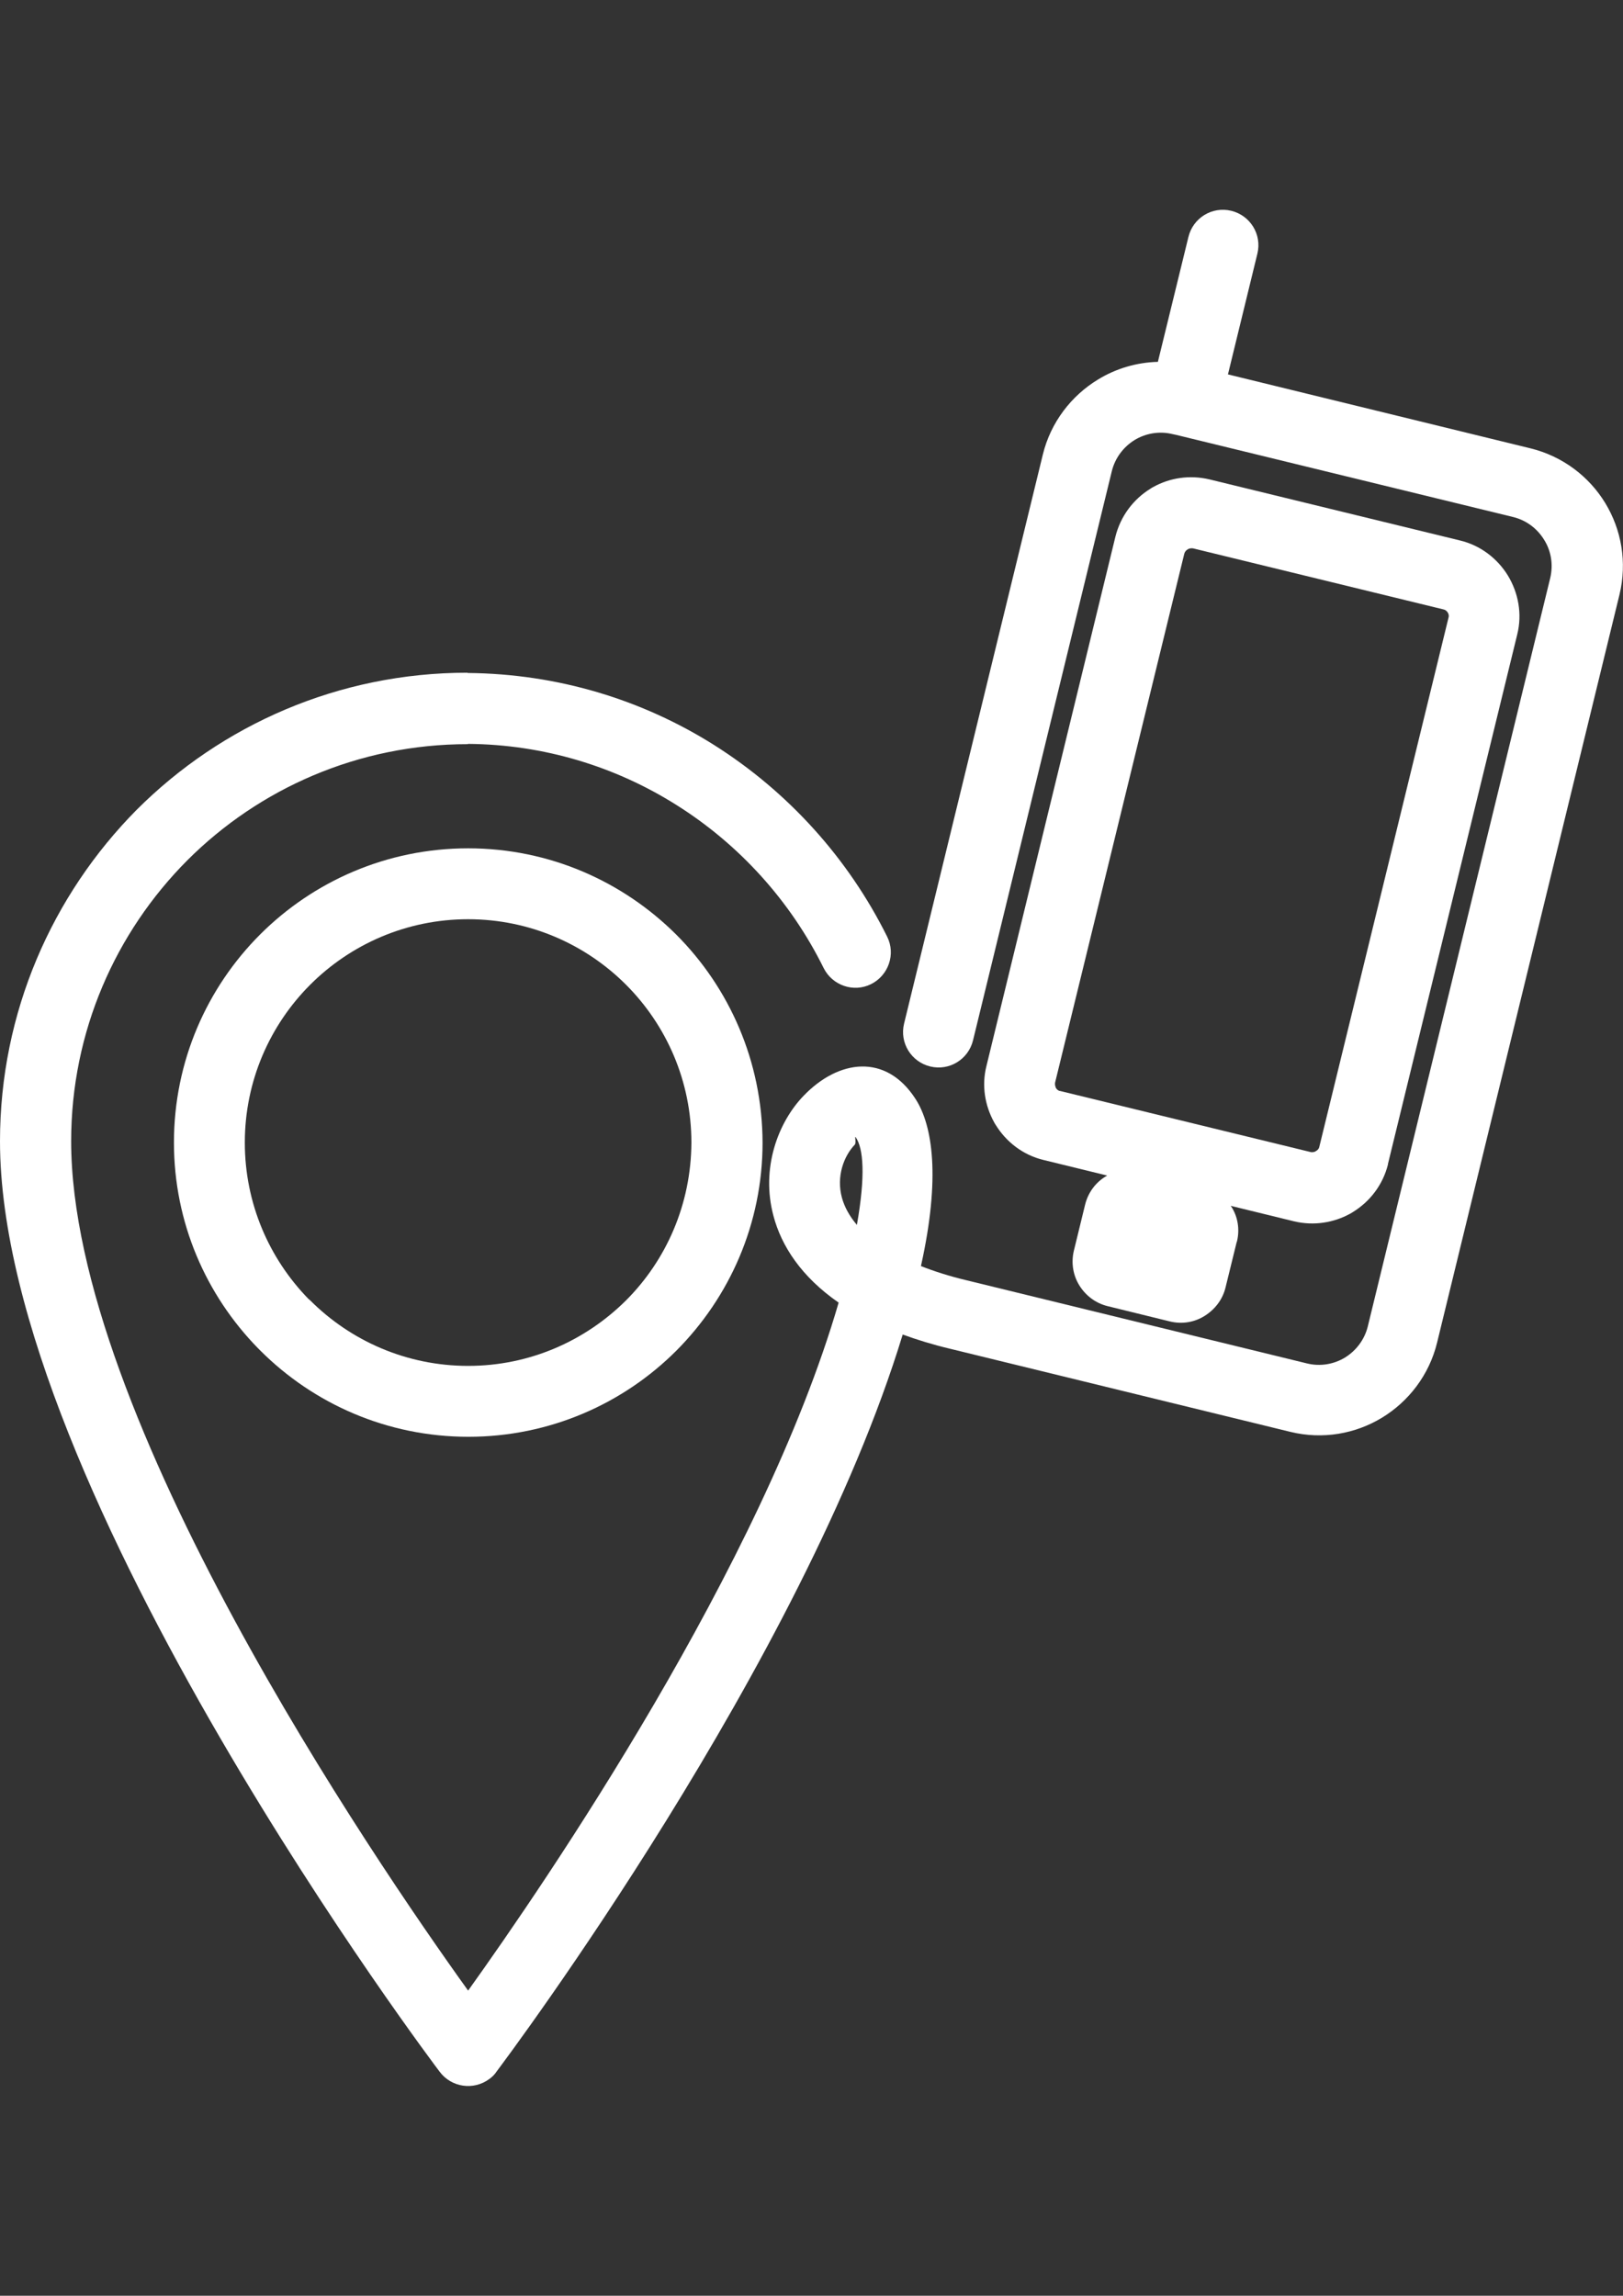
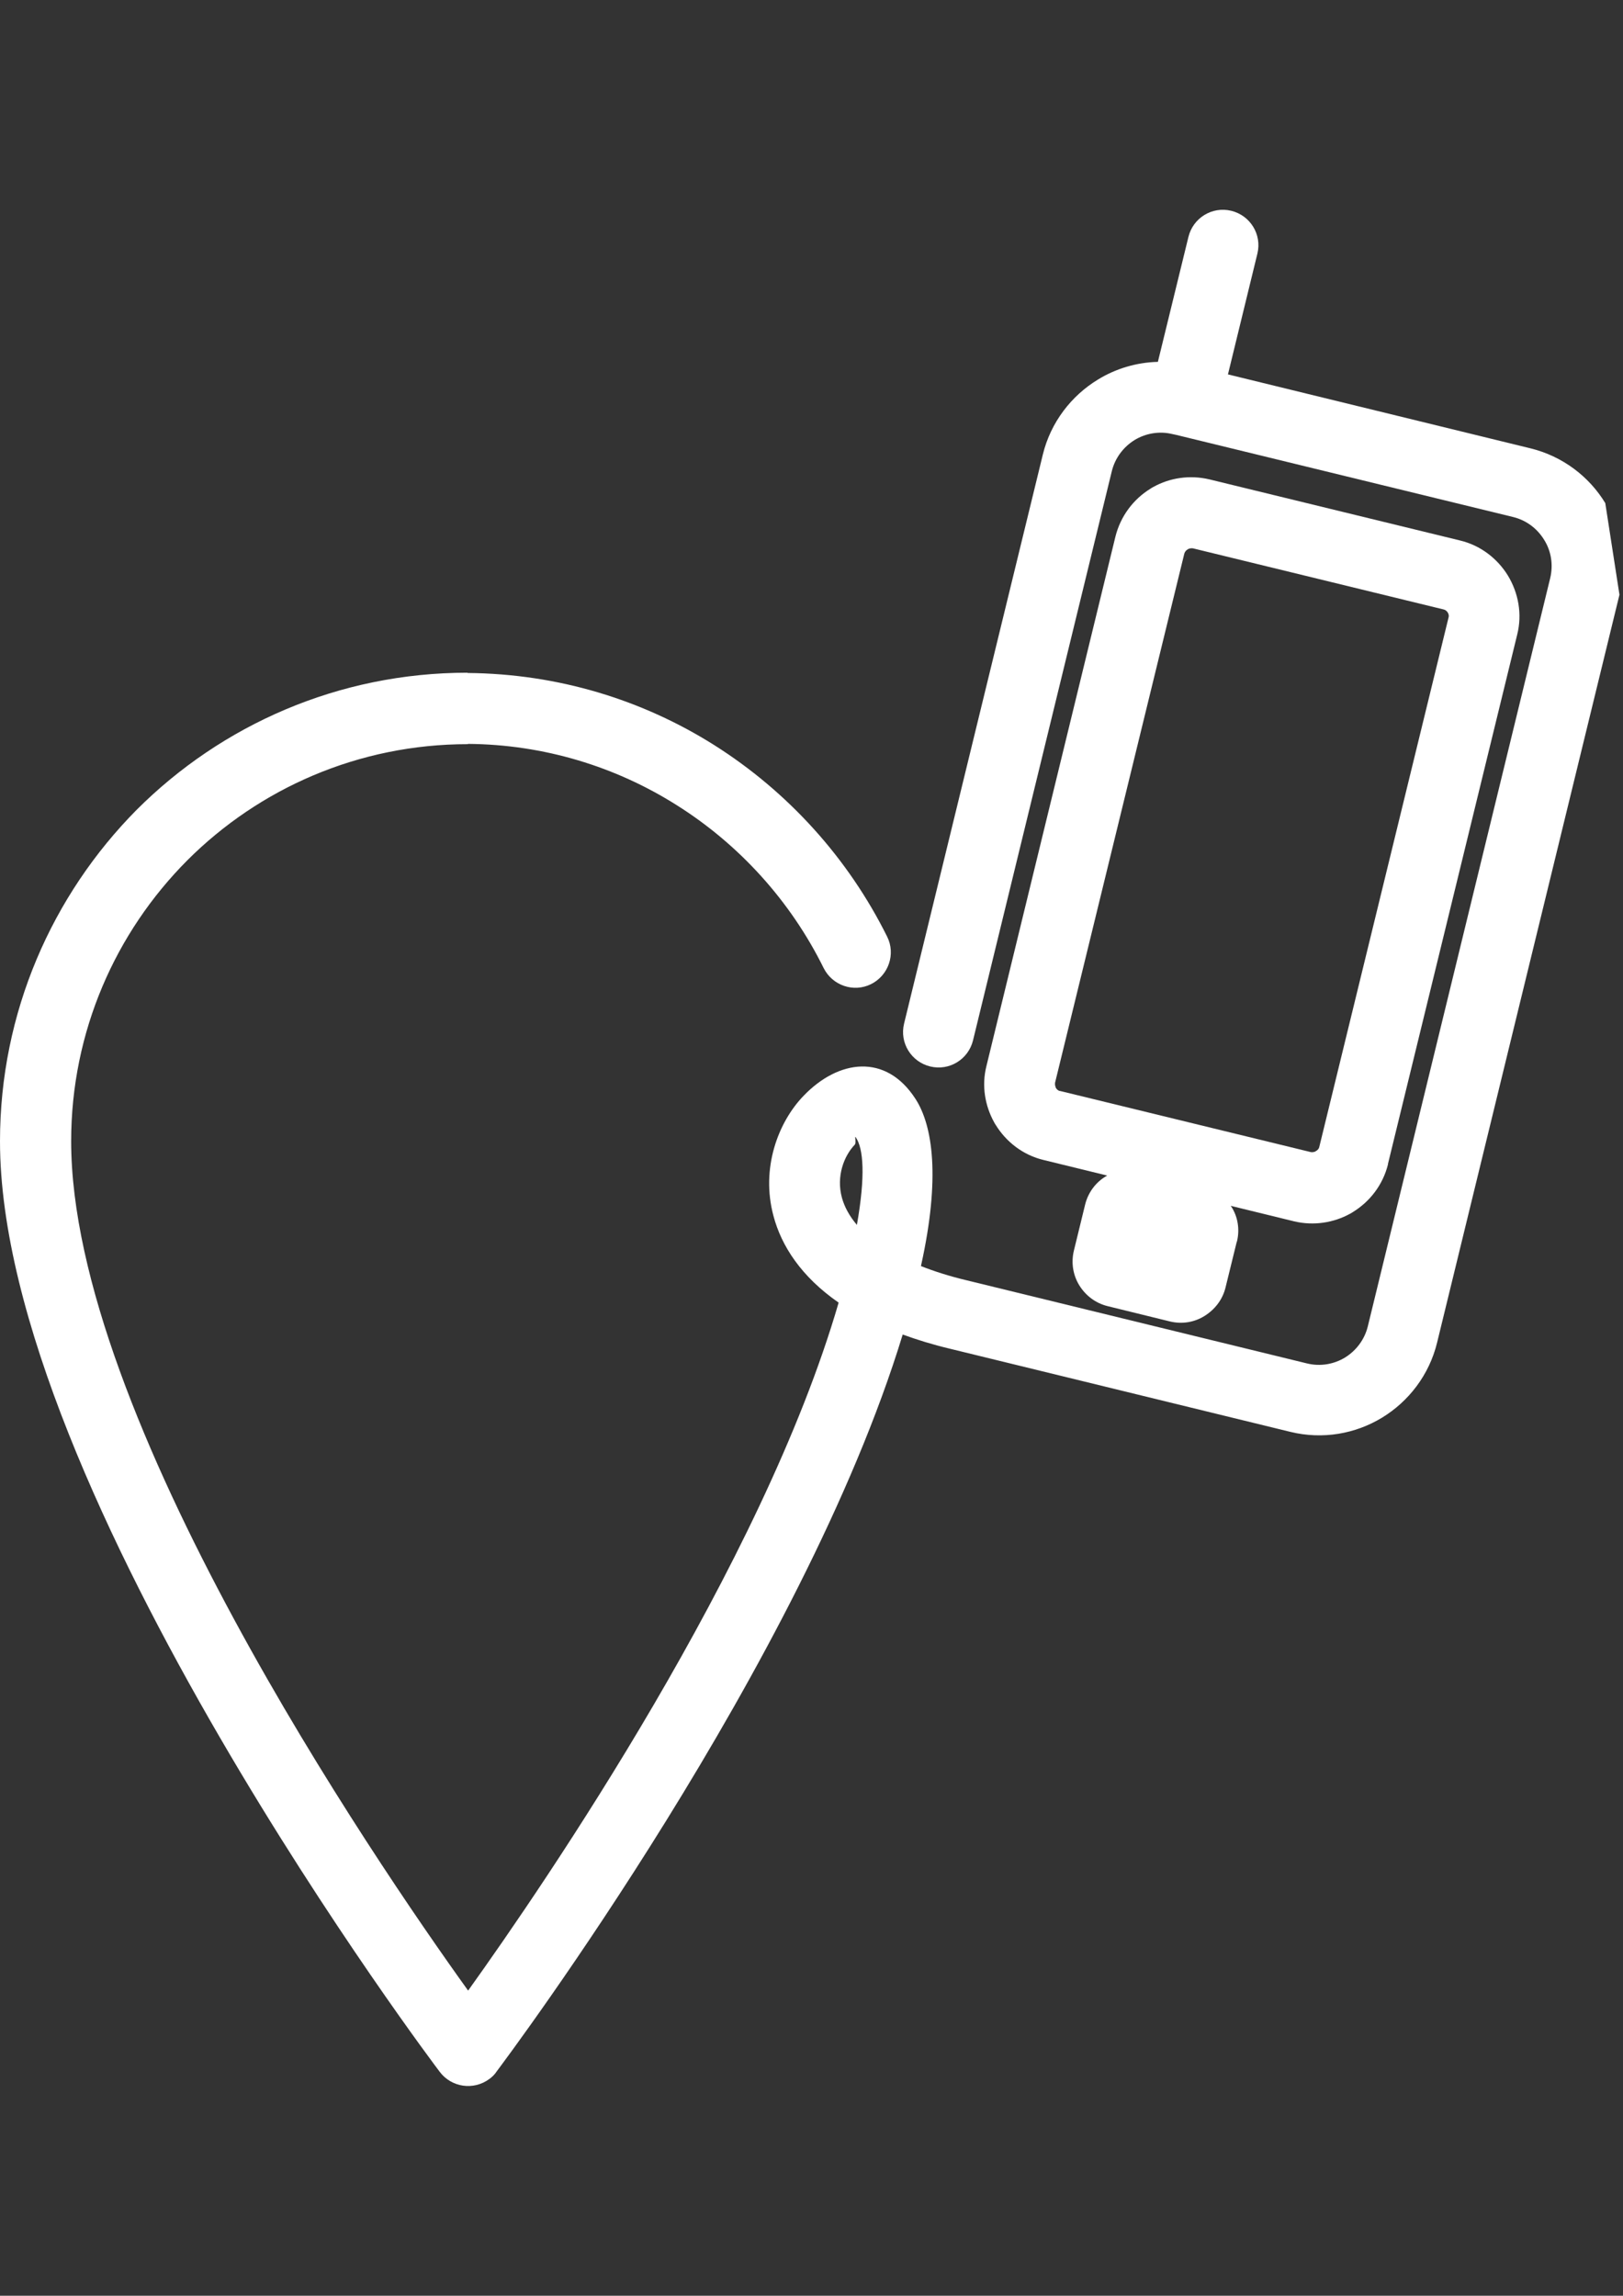
<svg xmlns="http://www.w3.org/2000/svg" version="1.1" id="Layer_1" x="0px" y="0px" viewBox="0 0 595.3 841.9" style="enable-background:new 0 0 595.3 841.9;" xml:space="preserve">
  <rect x="0" y="0" width="595.3" height="841.9" fill="#333333" stroke="none" />
  <style type="text/css">
	.st0{fill:#FFFFFF;}
</style>
  <g>
-     <path class="st0" d="M248,342.7L248,342.7L248,342.7c-19.6-19.5-46.5-31.6-76.3-31.6c-29.8,0-56.8,12.1-76.3,31.6   c-19.5,19.5-31.6,46.5-31.6,76.3c0,29.4,11.8,56,30.9,75.5l0.8,0.8c19.5,19.5,46.5,31.6,76.3,31.6c29.8,0,56.8-12.1,76.3-31.6l0,0   c19.5-19.6,31.6-46.5,31.6-76.3C279.6,389.2,267.5,362.2,248,342.7z M229.6,476.9L229.6,476.9L229.6,476.9   c-14.9,14.8-35.3,24-57.9,24c-22.6,0-43.1-9.2-57.9-24l-0.7-0.6c-14.4-14.8-23.3-35-23.3-57.3c0-22.6,9.2-43.1,24-57.9   c14.8-14.8,35.3-24,57.9-24c22.6,0,43.1,9.2,57.9,24l0,0c14.8,14.8,24,35.3,24,57.9C253.5,441.6,244.4,462.1,229.6,476.9z" />
-     <path class="st0" d="M588.8,184.5L588.8,184.5c-5.9-9.7-15.6-17.2-27.5-20.1l-110.9-27.1l10.8-44.3c1.7-7-2.6-14-9.6-15.7   c-7-1.7-14,2.6-15.7,9.6l-11.2,45.8c-7.9,0.2-15.5,2.5-22,6.5c-9.7,5.9-17.3,15.6-20.2,27.5l-50.9,208.7c-1.7,7,2.6,14,9.6,15.7   c7,1.7,14-2.6,15.7-9.6l50.9-208.7c1.2-4.9,4.3-8.9,8.3-11.4c4.1-2.5,9.1-3.4,14-2.2l1.4,0.3c0,0,0,0,0,0c0,0,0,0,0,0l123.5,30.1   c4.9,1.2,8.9,4.3,11.4,8.4l0,0l0,0c2.5,4,3.4,9,2.2,14l-66.9,274.4c-1.2,4.9-4.3,8.9-8.3,11.4c-4.1,2.5-9.1,3.4-14,2.2l-124.9-30.5   c-6.3-1.5-11.9-3.3-16.7-5.2l0.1-0.5c7-31.7,4.3-50.9-2.1-60.8c-10.9-16.9-28.3-14.4-41-1.2c-9.4,9.7-15.8,26.6-11.1,44.1   c2.9,11,10.2,22.3,23.9,31.8C279.6,574.1,200.2,690.2,171.7,730C136.8,681.4,26.1,519.1,26.1,418.5c0-40.2,16.3-76.6,42.6-103   c26.3-26.3,62.7-42.6,102.9-42.6v-0.1c28,0.2,54.3,8.4,76.5,22.4c23.1,14.5,41.9,35.3,54,59.8c3.2,6.4,11,9.1,17.4,5.9   c6.4-3.2,9.1-11,5.9-17.4c-14.3-28.8-36.4-53.2-63.5-70.3c-26.2-16.5-57.1-26.1-90.3-26.4h-0.1v-0.1c-47.4,0-90.3,19.2-121.4,50.3   C19.2,328.2,0,371.2,0,418.5c0,127.8,160.8,340.7,161.3,341.3c4.3,5.7,12.4,6.9,18.2,2.6c1.1-0.8,2-1.7,2.7-2.8   c4.2-5.6,112.2-149.9,148.9-270.2c5.2,1.9,11,3.7,17.3,5.2l124.9,30.5c11.9,2.9,23.9,0.7,33.6-5.2c9.7-5.9,17.3-15.6,20.2-27.5   L594,218.1C596.9,206.2,594.7,194.2,588.8,184.5z M314.3,449.2c-2.8-3.3-4.6-6.7-5.5-10c-2.1-7.8,0.7-15.2,4.7-19.4   c0.7-0.7-0.2-3.6,0.4-2.7C316.7,421.2,317.5,431.1,314.3,449.2z" />
+     <path class="st0" d="M588.8,184.5L588.8,184.5c-5.9-9.7-15.6-17.2-27.5-20.1l-110.9-27.1l10.8-44.3c1.7-7-2.6-14-9.6-15.7   c-7-1.7-14,2.6-15.7,9.6l-11.2,45.8c-7.9,0.2-15.5,2.5-22,6.5c-9.7,5.9-17.3,15.6-20.2,27.5l-50.9,208.7c-1.7,7,2.6,14,9.6,15.7   c7,1.7,14-2.6,15.7-9.6l50.9-208.7c1.2-4.9,4.3-8.9,8.3-11.4c4.1-2.5,9.1-3.4,14-2.2l1.4,0.3c0,0,0,0,0,0c0,0,0,0,0,0l123.5,30.1   c4.9,1.2,8.9,4.3,11.4,8.4l0,0l0,0c2.5,4,3.4,9,2.2,14l-66.9,274.4c-1.2,4.9-4.3,8.9-8.3,11.4c-4.1,2.5-9.1,3.4-14,2.2l-124.9-30.5   c-6.3-1.5-11.9-3.3-16.7-5.2l0.1-0.5c7-31.7,4.3-50.9-2.1-60.8c-10.9-16.9-28.3-14.4-41-1.2c-9.4,9.7-15.8,26.6-11.1,44.1   c2.9,11,10.2,22.3,23.9,31.8C279.6,574.1,200.2,690.2,171.7,730C136.8,681.4,26.1,519.1,26.1,418.5c0-40.2,16.3-76.6,42.6-103   c26.3-26.3,62.7-42.6,102.9-42.6v-0.1c28,0.2,54.3,8.4,76.5,22.4c23.1,14.5,41.9,35.3,54,59.8c3.2,6.4,11,9.1,17.4,5.9   c6.4-3.2,9.1-11,5.9-17.4c-14.3-28.8-36.4-53.2-63.5-70.3c-26.2-16.5-57.1-26.1-90.3-26.4h-0.1v-0.1c-47.4,0-90.3,19.2-121.4,50.3   C19.2,328.2,0,371.2,0,418.5c0,127.8,160.8,340.7,161.3,341.3c4.3,5.7,12.4,6.9,18.2,2.6c1.1-0.8,2-1.7,2.7-2.8   c4.2-5.6,112.2-149.9,148.9-270.2c5.2,1.9,11,3.7,17.3,5.2l124.9,30.5c11.9,2.9,23.9,0.7,33.6-5.2c9.7-5.9,17.3-15.6,20.2-27.5   L594,218.1z M314.3,449.2c-2.8-3.3-4.6-6.7-5.5-10c-2.1-7.8,0.7-15.2,4.7-19.4   c0.7-0.7-0.2-3.6,0.4-2.7C316.7,421.2,317.5,431.1,314.3,449.2z" />
    <path class="st0" d="M474.7,447.9c7.2,1.7,14.5,0.5,20.5-2.8c0.4-0.2,0.7-0.4,1-0.6c6.2-3.8,11-9.9,12.9-17.5l0-0.2l47.4-194.1   c1.9-7.6,0.4-15.3-3.4-21.6l0,0c-3.8-6.2-10-11.1-17.6-12.9l-91.9-22.4c-7.2-1.7-14.5-0.6-20.6,2.8c-0.4,0.2-0.7,0.4-1,0.6   c-6.2,3.8-11,10-12.9,17.7L361.8,391c-1.8,7.2-0.5,14.5,2.8,20.5c0.2,0.4,0.4,0.7,0.6,1c3.8,6.2,10,11.1,17.6,12.9l23.3,5.7   c-0.2,0.1-0.3,0.2-0.5,0.3c-3.7,2.2-6.5,5.9-7.6,10.4l0,0l0,0l-4.1,16.8c-1.1,4.5-0.3,9.1,2,12.8l0,0c2.3,3.7,5.9,6.5,10.4,7.6   l22.8,5.6c4.5,1.1,9,0.3,12.7-2c3.7-2.3,6.6-5.9,7.7-10.4l0,0l0,0l4.1-16.7l0.1-0.2c1.1-4.5,0.3-9.1-2-12.7   c-0.1-0.1-0.2-0.3-0.3-0.4L474.7,447.9L474.7,447.9z M387.3,399l-0.1-0.3c-0.2-0.5-0.3-1.1-0.2-1.7L434.4,203   c0.2-0.6,0.6-1.2,1.2-1.5l0.3-0.2c0.5-0.2,1.1-0.3,1.7-0.2l91.9,22.4c0.6,0.1,1.2,0.6,1.5,1.1l0,0l0,0c0.4,0.6,0.5,1.3,0.3,1.9   l-47.4,194.1v0c-0.1,0.6-0.6,1.2-1.2,1.5l-0.3,0.2c-0.5,0.2-1.1,0.3-1.6,0.2h0l-91.9-22.4C388.3,400.1,387.7,399.6,387.3,399z" />
  </g>
</svg>